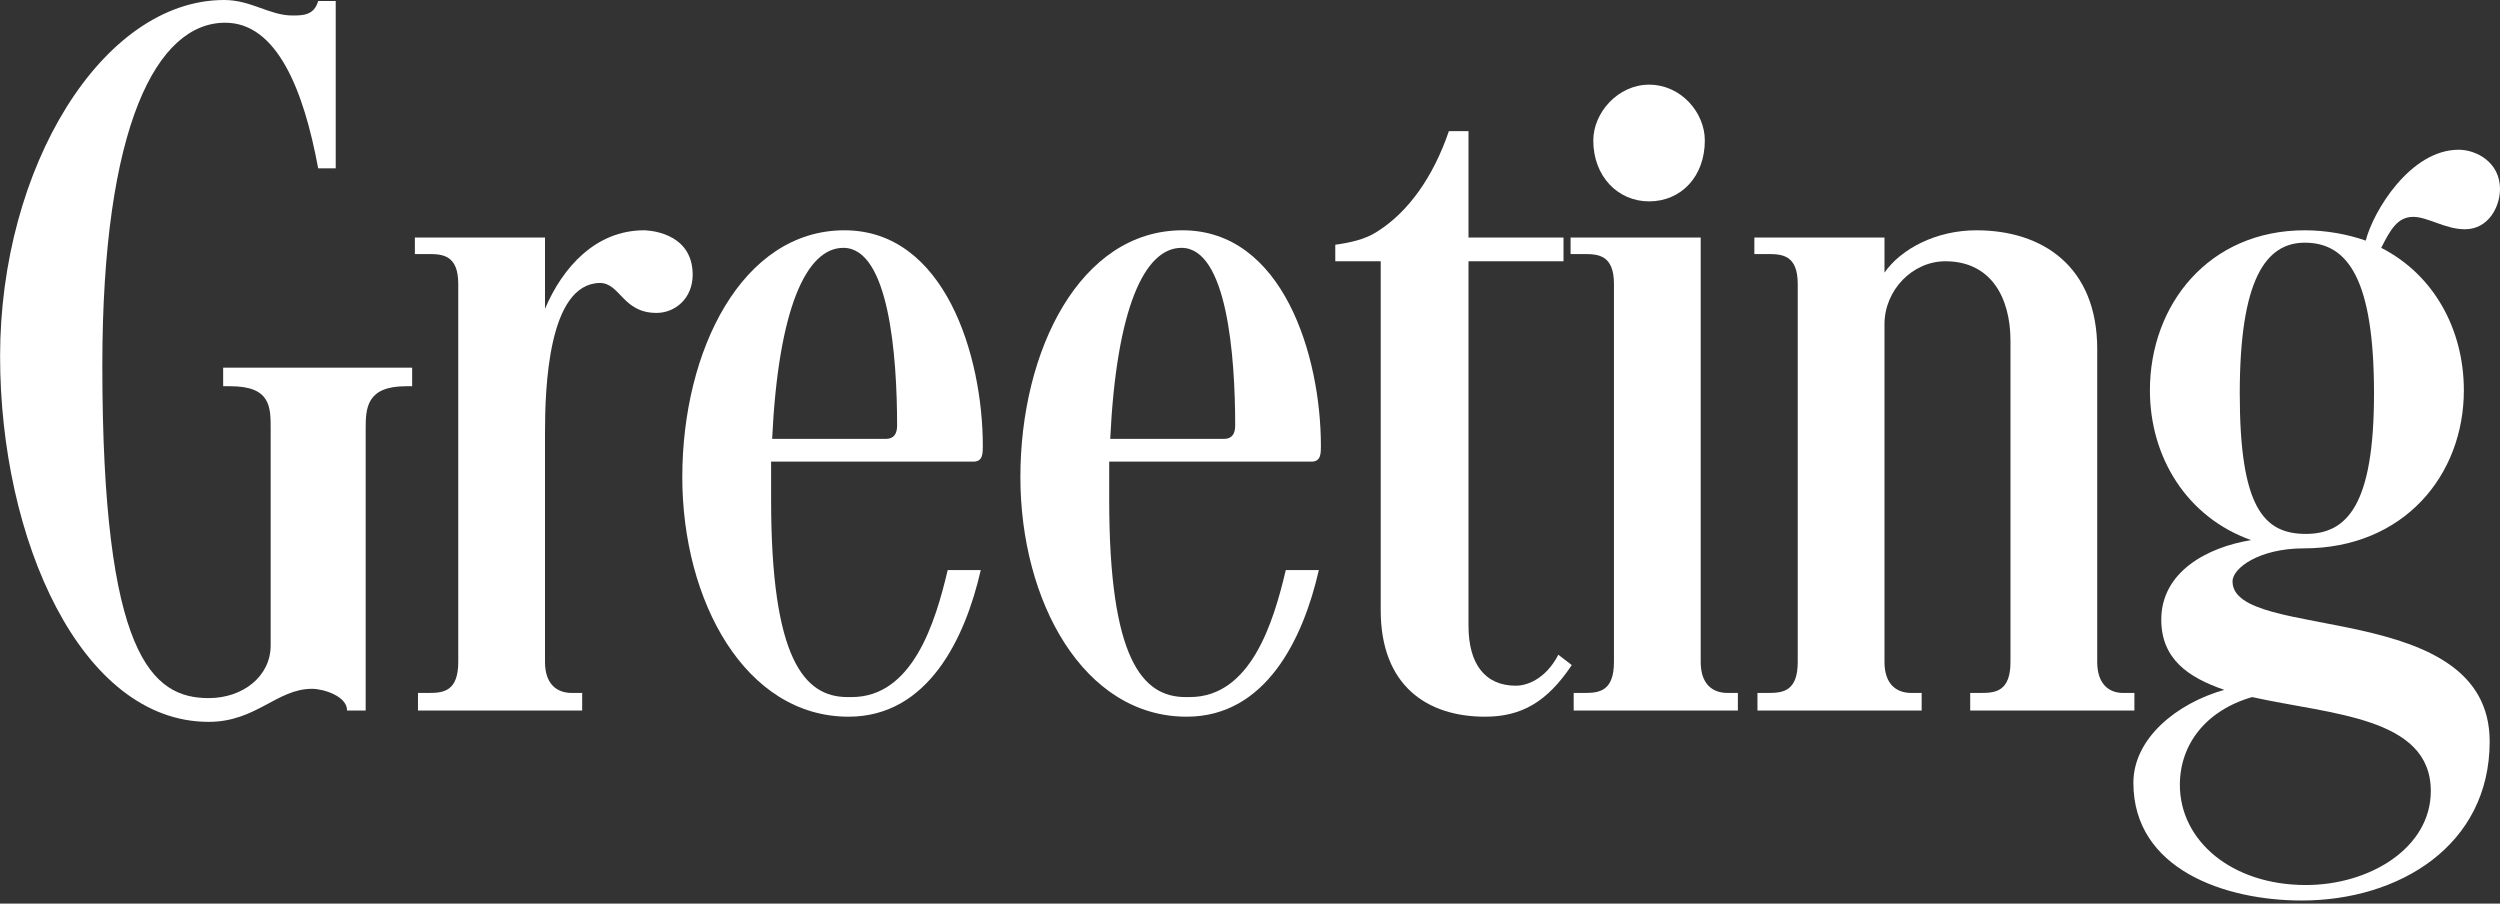
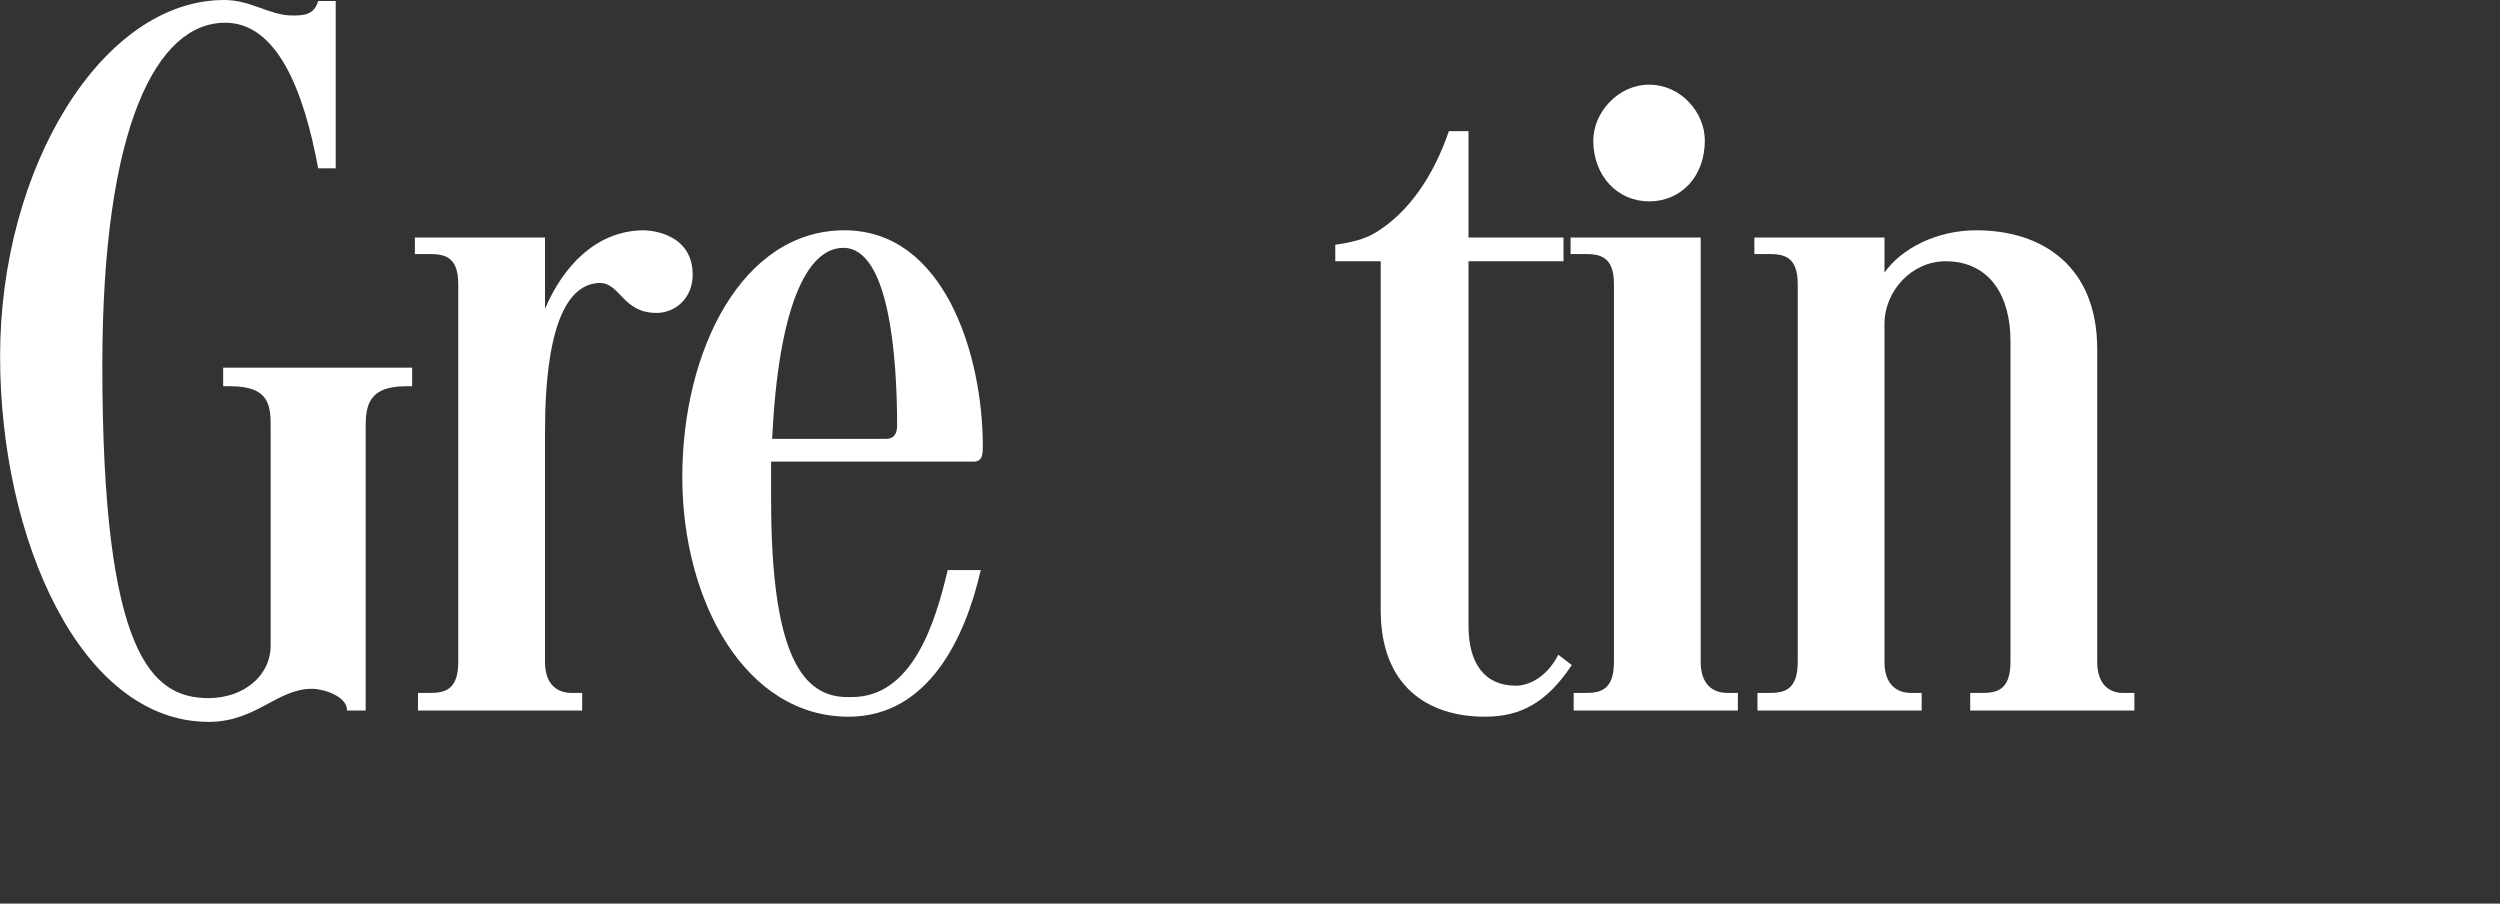
<svg xmlns="http://www.w3.org/2000/svg" width="581" height="210" viewBox="0 0 581 210" fill="none">
  <rect x="0" y="0" width="581" height="210" fill="#333333" stroke="none" />
-   <path d="M499.64 90.72C499.64 70.8 513.32 53.52 535.64 53.52C540.68 53.52 545.72 54.48 549.8 55.92C551.48 49.2 560.12 34.8 571.4 34.8C575.48 34.8 581 37.68 581 43.92C581 48 578.36 53.28 572.84 53.28C568.28 53.28 564.2 50.4 560.84 50.4C557.24 50.4 555.56 53.28 553.4 57.6C565.64 63.84 572.6 76.56 572.6 90.72C572.6 110.4 558.68 127.44 535.4 127.44C525.08 127.44 518.84 132 518.84 135.12C518.84 149.28 578.6 138.96 578.6 172.32C578.6 196.56 557.48 209.28 534.92 209.28C517.16 209.28 495.8 202.08 495.8 181.92C495.8 171.6 505.88 163.44 516.92 160.32C508.52 157.44 502.28 153.12 502.28 144C502.28 132.96 512.84 127.2 523.16 125.52C508.28 120.24 499.64 106.32 499.64 90.72ZM564.92 183.84C564.92 166.56 541.64 166.08 523.4 162C512.6 165.12 506.6 173.04 506.6 182.4C506.6 195.36 518.6 205.68 535.88 205.68C550.76 205.68 564.92 197.04 564.92 183.84ZM520.52 91.44C520.52 117.84 526.04 124.08 535.88 124.08C545.48 124.08 551.72 117.36 551.72 91.44C551.72 65.04 545.72 56.4 535.64 56.4C526.52 56.4 520.52 65.04 520.52 91.44Z" fill="white" />
  <path d="M407.714 55.2H437.954V63.36C441.794 57.84 449.954 53.52 459.314 53.52C474.674 53.52 487.394 61.92 487.394 81.12V153.84C487.394 158.88 490.034 161.04 493.394 161.04H496.034V165.12H457.874V161.04H460.514C463.874 161.04 467.234 160.56 467.234 153.84V79.2C467.234 69.12 462.674 60.72 452.114 60.72C444.434 60.72 437.954 67.44 437.954 75.36V153.84C437.954 158.88 440.594 161.04 444.194 161.04H446.594V165.12H408.434V161.04H411.074C414.434 161.04 417.794 160.56 417.794 153.84V66C417.794 59.28 414.194 59.04 410.834 59.04H407.714V55.2Z" fill="white" />
  <path d="M370.282 32.64C370.282 26.16 376.042 19.68 383.242 19.68C390.682 19.68 396.202 26.16 396.202 32.64C396.202 41.04 390.682 46.8 383.242 46.8C376.042 46.8 370.282 41.04 370.282 32.64ZM365.002 55.2H395.242V153.84C395.242 158.88 397.882 161.04 401.482 161.04H403.882V165.12H365.722V161.04H368.362C371.722 161.04 375.082 160.56 375.082 153.84V66C375.082 59.28 371.482 59.04 368.122 59.04H365.002V55.2Z" fill="white" />
  <path d="M336.719 30.48H341.279V55.2H363.359V60.72H341.279V145.44C341.279 154.32 345.119 159.36 352.319 159.36C354.479 159.36 359.039 158.16 362.159 152.16L365.279 154.56C359.519 163.2 353.519 166.56 345.119 166.56C331.679 166.56 320.879 159.36 320.879 141.84V60.72H310.319V56.88C313.679 56.4 317.279 55.68 320.159 53.76C327.359 49.2 333.119 41.04 336.719 30.48Z" fill="white" />
-   <path d="M275.778 166.56C251.778 166.56 237.138 139.68 237.138 110.88C237.138 81.36 251.058 53.52 274.818 53.52C298.098 53.52 306.978 82.56 306.978 103.68C306.978 105.36 306.978 107.28 304.818 107.28H257.778V116.16C257.778 153.12 265.458 162 275.538 162H276.498C290.658 162 295.938 144.72 298.818 132.48H306.498C302.898 148.32 294.258 166.56 275.778 166.56ZM274.578 57.6C265.938 57.6 259.458 71.76 258.018 102H284.418C286.338 102 287.058 100.8 287.058 98.88C287.058 82.56 285.138 57.6 274.578 57.6Z" fill="white" />
  <path d="M197.206 166.56C173.206 166.56 158.566 139.68 158.566 110.88C158.566 81.36 172.486 53.52 196.246 53.52C219.526 53.52 228.406 82.56 228.406 103.68C228.406 105.36 228.406 107.28 226.246 107.28H179.206V116.16C179.206 153.12 186.886 162 196.966 162H197.926C212.086 162 217.366 144.72 220.246 132.48H227.926C224.326 148.32 215.686 166.56 197.206 166.56ZM196.006 57.6C187.366 57.6 180.886 71.76 179.446 102H205.846C207.766 102 208.486 100.8 208.486 98.88C208.486 82.56 206.566 57.6 196.006 57.6Z" fill="white" />
  <path d="M126.658 100.56V153.84C126.658 158.88 129.298 161.04 132.898 161.04H135.298V165.12H97.138V161.04H99.778C103.138 161.04 106.498 160.56 106.498 153.84V66C106.498 59.28 102.898 59.04 99.537 59.04H96.418V55.2H126.658V71.76C130.738 62.16 138.418 53.52 149.698 53.52C149.698 53.52 160.978 53.52 160.978 63.84C160.978 69.36 156.898 72.72 152.578 72.72C144.658 72.72 144.178 65.76 139.378 65.76C127.378 66 126.658 90.24 126.658 100.56Z" fill="white" />
  <path d="M52.342 5.28C36.502 5.28 23.782 29.04 23.782 84.96C23.782 152.4 35.302 162.24 48.502 162.24C56.422 162.24 62.902 157.2 62.902 150V99.6C62.902 94.56 62.902 89.76 53.542 89.76H51.862V85.44H95.782V89.76H94.342C85.222 89.76 84.982 94.8 84.982 99.6V165.12H80.662C80.662 161.76 75.142 160.08 72.502 160.08C64.342 160.08 59.542 167.76 48.502 167.76C18.742 167.76 0.022 125.28 0.022 82.8C0.022 38.88 23.782 0 52.102 0C58.342 0 62.662 3.6 67.942 3.6C70.342 3.6 72.982 3.6 73.942 0.24H78.022V39.12H73.942C70.582 20.88 64.342 5.28 52.342 5.28Z" fill="white" />
</svg>